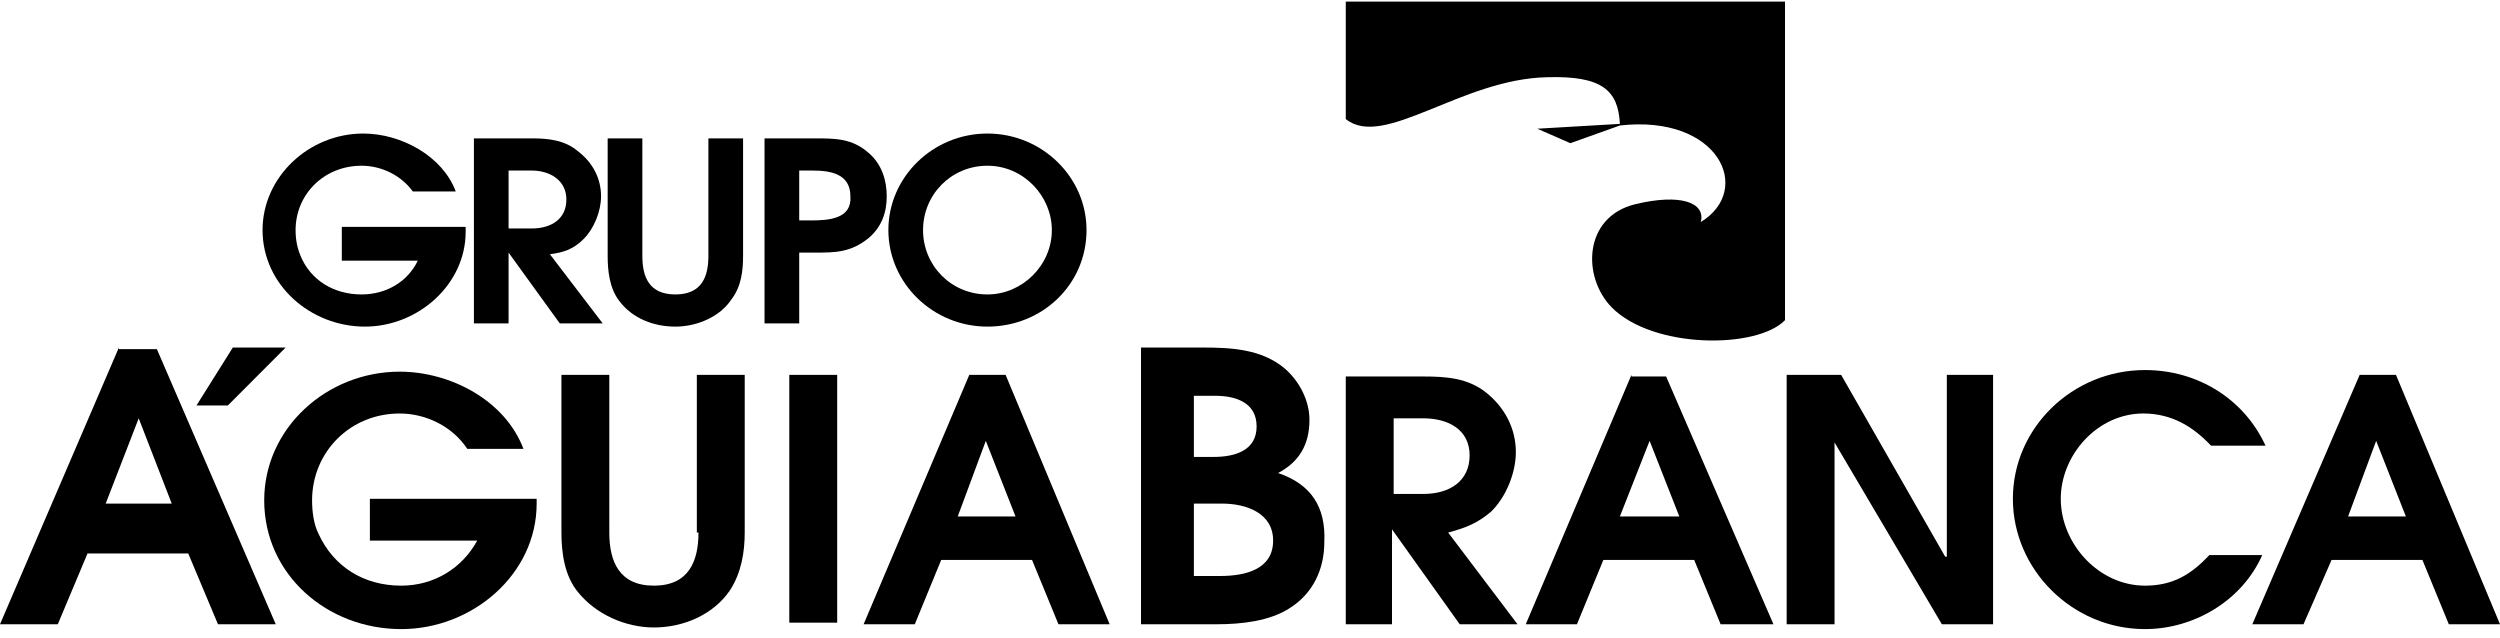
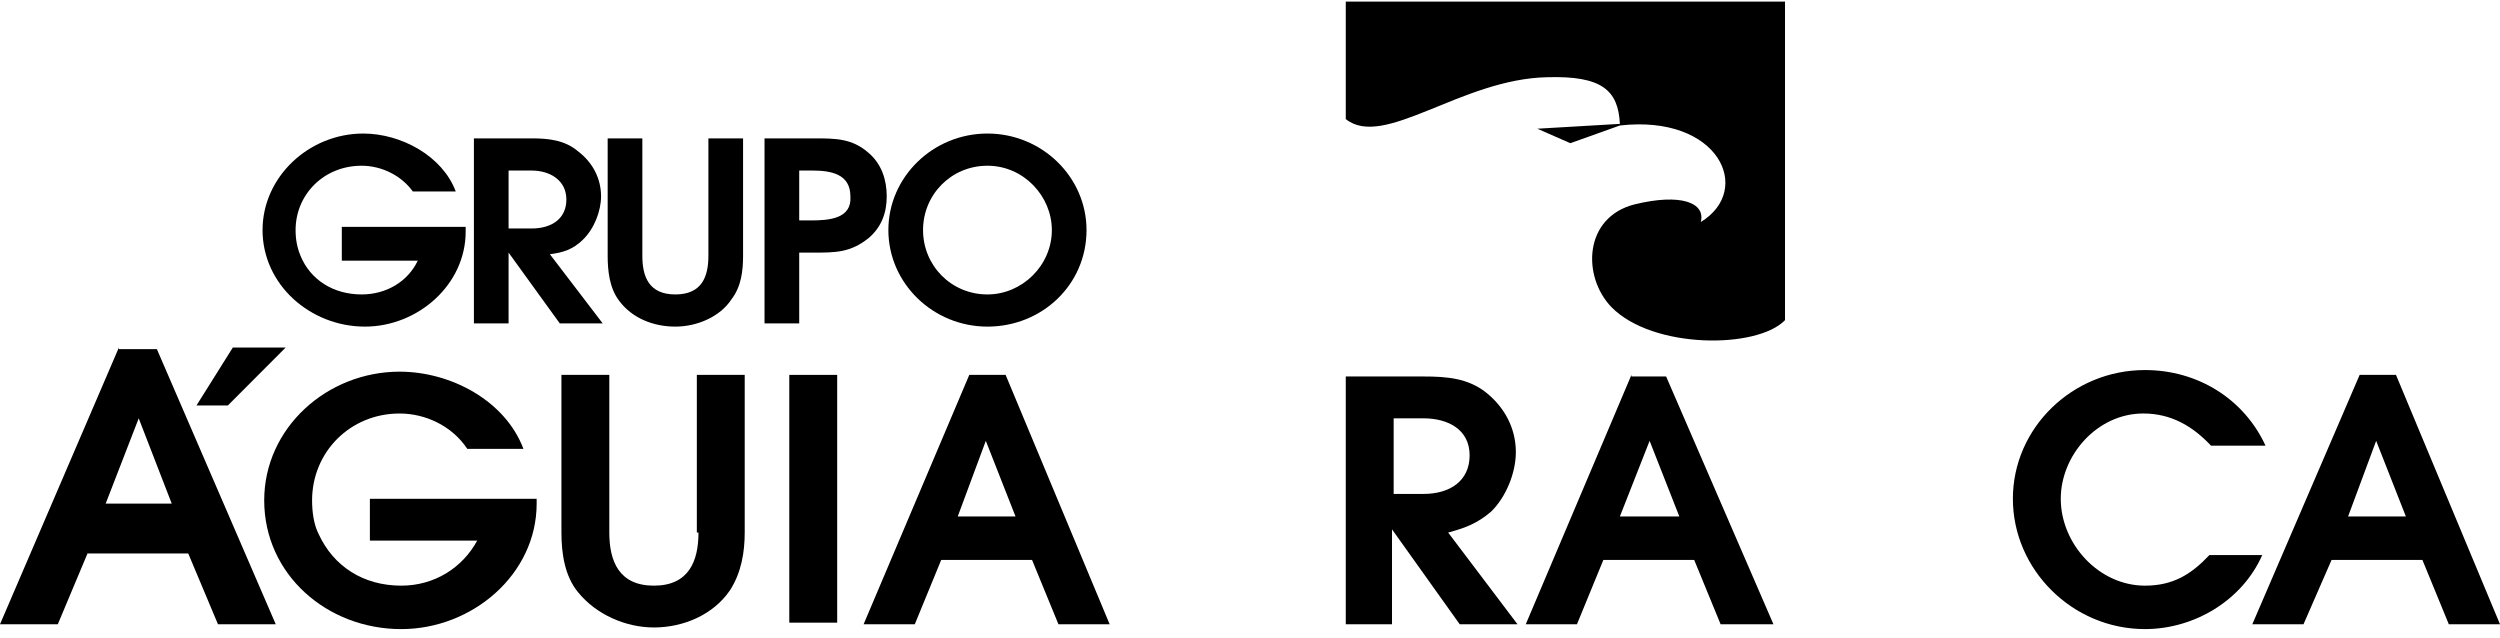
<svg xmlns="http://www.w3.org/2000/svg" width="192" height="49" viewBox="0 0 192 49" fill="none">
  <path d="M9.131 26.69L0 47.943H4.439L6.721 42.506H14.457L16.74 47.943H21.178L12.048 26.814H9.131V26.69ZM8.116 38.676L10.653 32.127L13.189 38.676H8.116Z" fill="black" />
  <path d="M28.407 41.519H36.65C35.509 43.619 33.353 44.978 30.817 44.978C27.9 44.978 25.617 43.495 24.476 41.024C24.095 40.283 23.968 39.294 23.968 38.429C23.968 34.722 26.885 31.757 30.69 31.757C32.719 31.757 34.748 32.745 35.889 34.475H40.201C38.806 30.768 34.621 28.544 30.69 28.544C25.11 28.544 20.291 32.869 20.291 38.429C20.291 44.113 25.11 48.315 30.817 48.315C36.27 48.315 41.215 44.113 41.215 38.676V38.306H28.407V41.519Z" fill="black" />
  <path d="M53.643 40.9C53.643 43.124 52.882 44.978 50.219 44.978C47.556 44.978 46.795 43.124 46.795 40.9V28.791H43.118V40.9C43.118 42.506 43.371 44.236 44.386 45.472C45.781 47.202 48.063 48.19 50.219 48.19C52.502 48.19 54.785 47.202 56.053 45.348C56.941 43.989 57.194 42.383 57.194 40.9V28.791H53.517V40.9H53.643Z" fill="black" />
  <path d="M64.296 28.791H60.618V47.82H64.296V28.791Z" fill="black" />
  <path d="M74.441 28.791L66.325 47.943H70.256L72.285 43.001H79.26L81.289 47.943H85.221L77.231 28.791H74.441ZM73.554 39.664L75.71 33.857L77.992 39.664H73.554Z" fill="black" />
-   <path d="M98.156 36.328C99.805 35.463 100.566 34.104 100.566 32.25C100.566 30.768 99.805 29.285 98.663 28.296C96.888 26.814 94.605 26.69 92.323 26.69H87.63V47.943H93.464C95.366 47.943 97.522 47.696 99.044 46.708C100.819 45.595 101.707 43.742 101.707 41.641C101.834 38.923 100.693 37.193 98.156 36.328ZM91.689 30.397H93.337C94.859 30.397 96.508 30.891 96.508 32.745C96.508 34.598 94.859 35.092 93.21 35.092H91.689V30.397ZM93.718 44.236H91.689V38.676H93.844C95.747 38.676 97.776 39.417 97.776 41.518C97.776 43.742 95.62 44.236 93.718 44.236Z" fill="black" />
  <path d="M114.515 39.294C115.657 38.181 116.417 36.328 116.417 34.722C116.417 32.868 115.53 31.262 114.135 30.15C112.74 29.038 111.091 28.914 109.316 28.914H103.355V47.943H106.906V40.653L112.106 47.943H116.544L111.218 40.9C112.613 40.529 113.501 40.158 114.515 39.294ZM107.033 37.934V32.127H109.316C111.218 32.127 112.867 32.992 112.867 34.969C112.867 36.946 111.345 37.934 109.316 37.934H107.033Z" fill="black" />
  <path d="M125.295 28.791L117.179 47.943H121.11L123.139 43.001H130.114L132.143 47.943H136.201L127.958 28.914H125.295V28.791ZM124.407 39.664L126.69 33.857L128.972 39.664H124.407Z" fill="black" />
-   <path d="M149.517 42.754H149.39L141.401 28.791H137.216V47.943H140.893V33.98L149.136 47.943H153.068V28.791H149.517V42.754Z" fill="black" />
  <path d="M169.681 42.63C168.286 44.113 166.891 44.978 164.735 44.978C161.184 44.978 158.267 41.765 158.267 38.305C158.267 34.969 161.057 31.756 164.608 31.756C166.764 31.756 168.412 32.745 169.807 34.227H173.992C172.344 30.644 168.793 28.42 164.735 28.42C159.155 28.42 154.589 32.868 154.589 38.305C154.589 43.742 159.155 48.314 164.735 48.314C168.539 48.314 172.217 46.09 173.739 42.63H169.681Z" fill="black" />
  <path d="M184.011 28.791H181.221L172.978 47.943H176.909L179.065 43.001H186.04L188.069 47.943H192L184.011 28.791ZM180.333 39.664L182.489 33.857L184.771 39.664H180.333Z" fill="black" />
  <path d="M21.939 26.69H17.881L15.091 31.138H17.501L21.939 26.69Z" fill="black" />
  <path fill-rule="evenodd" clip-rule="evenodd" d="M25.998 20.018H32.085C31.324 21.624 29.675 22.613 27.773 22.613C25.617 22.613 23.842 21.501 23.081 19.647C22.827 19.029 22.701 18.412 22.701 17.67C22.701 14.952 24.856 12.728 27.773 12.728C29.295 12.728 30.817 13.469 31.704 14.705H35.002C33.987 11.986 30.817 10.256 27.9 10.256C23.715 10.256 20.164 13.593 20.164 17.67C20.164 21.871 23.842 25.084 28.027 25.084C32.085 25.084 35.763 21.871 35.763 17.794V17.423H26.251V20.018H25.998Z" fill="black" />
  <path fill-rule="evenodd" clip-rule="evenodd" d="M44.766 18.412C45.654 17.547 46.161 16.188 46.161 15.075C46.161 13.716 45.527 12.481 44.386 11.616C43.371 10.751 42.103 10.627 40.835 10.627H36.396V24.837H39.059V19.4L42.991 24.837H46.288L42.23 19.524C43.244 19.4 44.005 19.153 44.766 18.412ZM39.059 13.098H40.835C42.23 13.098 43.498 13.84 43.498 15.323C43.498 16.805 42.357 17.547 40.835 17.547H39.059V13.098Z" fill="black" />
  <path fill-rule="evenodd" clip-rule="evenodd" d="M54.405 19.647C54.405 21.254 53.897 22.613 51.868 22.613C49.839 22.613 49.332 21.254 49.332 19.647V10.627H46.669V19.647C46.669 20.759 46.796 22.119 47.556 23.107C48.571 24.466 50.22 25.084 51.868 25.084C53.517 25.084 55.292 24.343 56.18 22.984C56.941 21.995 57.068 20.759 57.068 19.647V10.627H54.405V19.647Z" fill="black" />
  <path fill-rule="evenodd" clip-rule="evenodd" d="M62.521 10.627H58.716V24.837H61.38V19.4H62.521C64.169 19.4 65.311 19.4 66.706 18.288C67.72 17.423 68.101 16.311 68.101 15.075C68.101 13.84 67.72 12.604 66.706 11.739C65.438 10.627 64.169 10.627 62.521 10.627ZM62.267 16.929H61.38V13.098H62.394C63.789 13.098 65.311 13.346 65.311 15.075C65.438 16.805 63.662 16.929 62.267 16.929Z" fill="black" />
  <path fill-rule="evenodd" clip-rule="evenodd" d="M75.836 10.256C71.651 10.256 68.227 13.593 68.227 17.67C68.227 21.748 71.651 25.084 75.836 25.084C80.021 25.084 83.445 21.871 83.445 17.67C83.445 13.593 80.021 10.256 75.836 10.256ZM75.836 22.613C73.046 22.613 70.89 20.389 70.89 17.67C70.89 14.952 73.046 12.728 75.836 12.728C78.626 12.728 80.782 15.075 80.782 17.67C80.782 20.389 78.499 22.613 75.836 22.613Z" fill="black" />
  <path fill-rule="evenodd" clip-rule="evenodd" d="M103.355 0V9.144C106.272 11.492 112.233 6.055 118.827 5.931C123.012 5.808 124.28 6.92 124.407 9.514L118.066 9.885L120.602 10.997L124.407 9.638C132.016 8.773 134.679 14.581 130.621 17.052C131.001 15.569 129.099 14.828 125.548 15.693C121.617 16.681 121.49 21.253 123.773 23.601C126.943 26.814 134.933 26.814 137.089 24.589V0.124H103.355V0Z" fill="black" />
</svg>